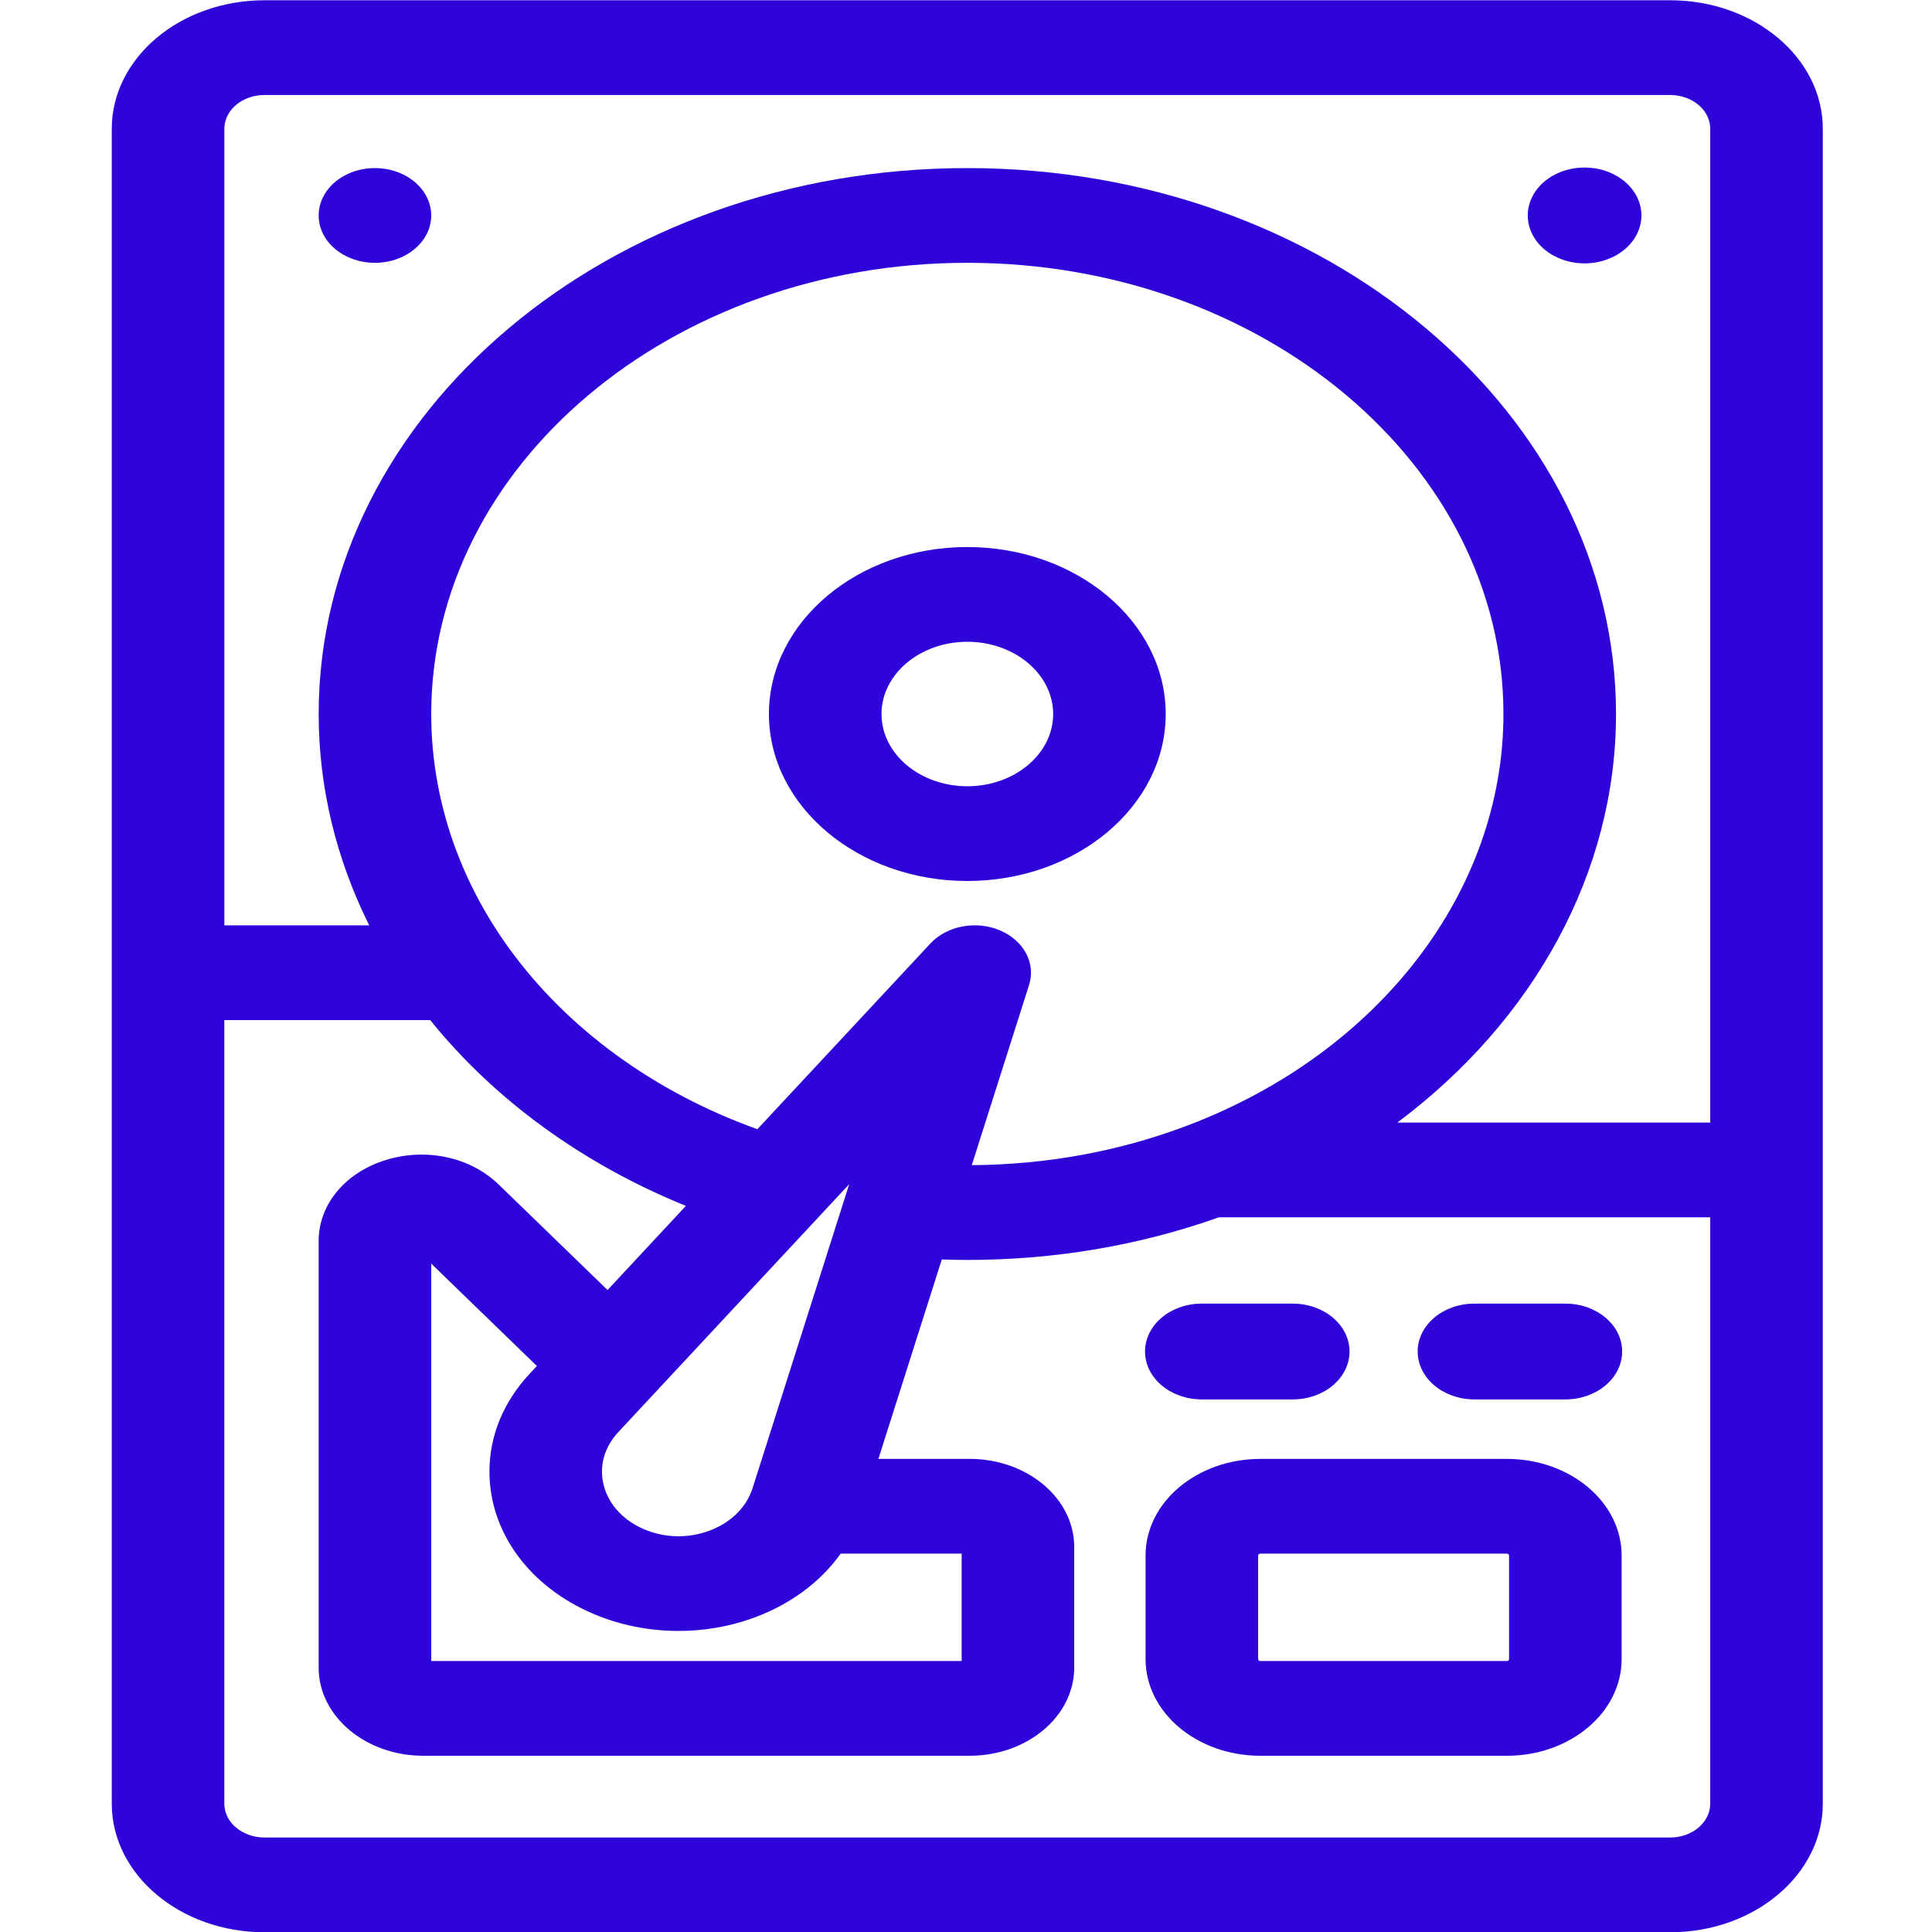
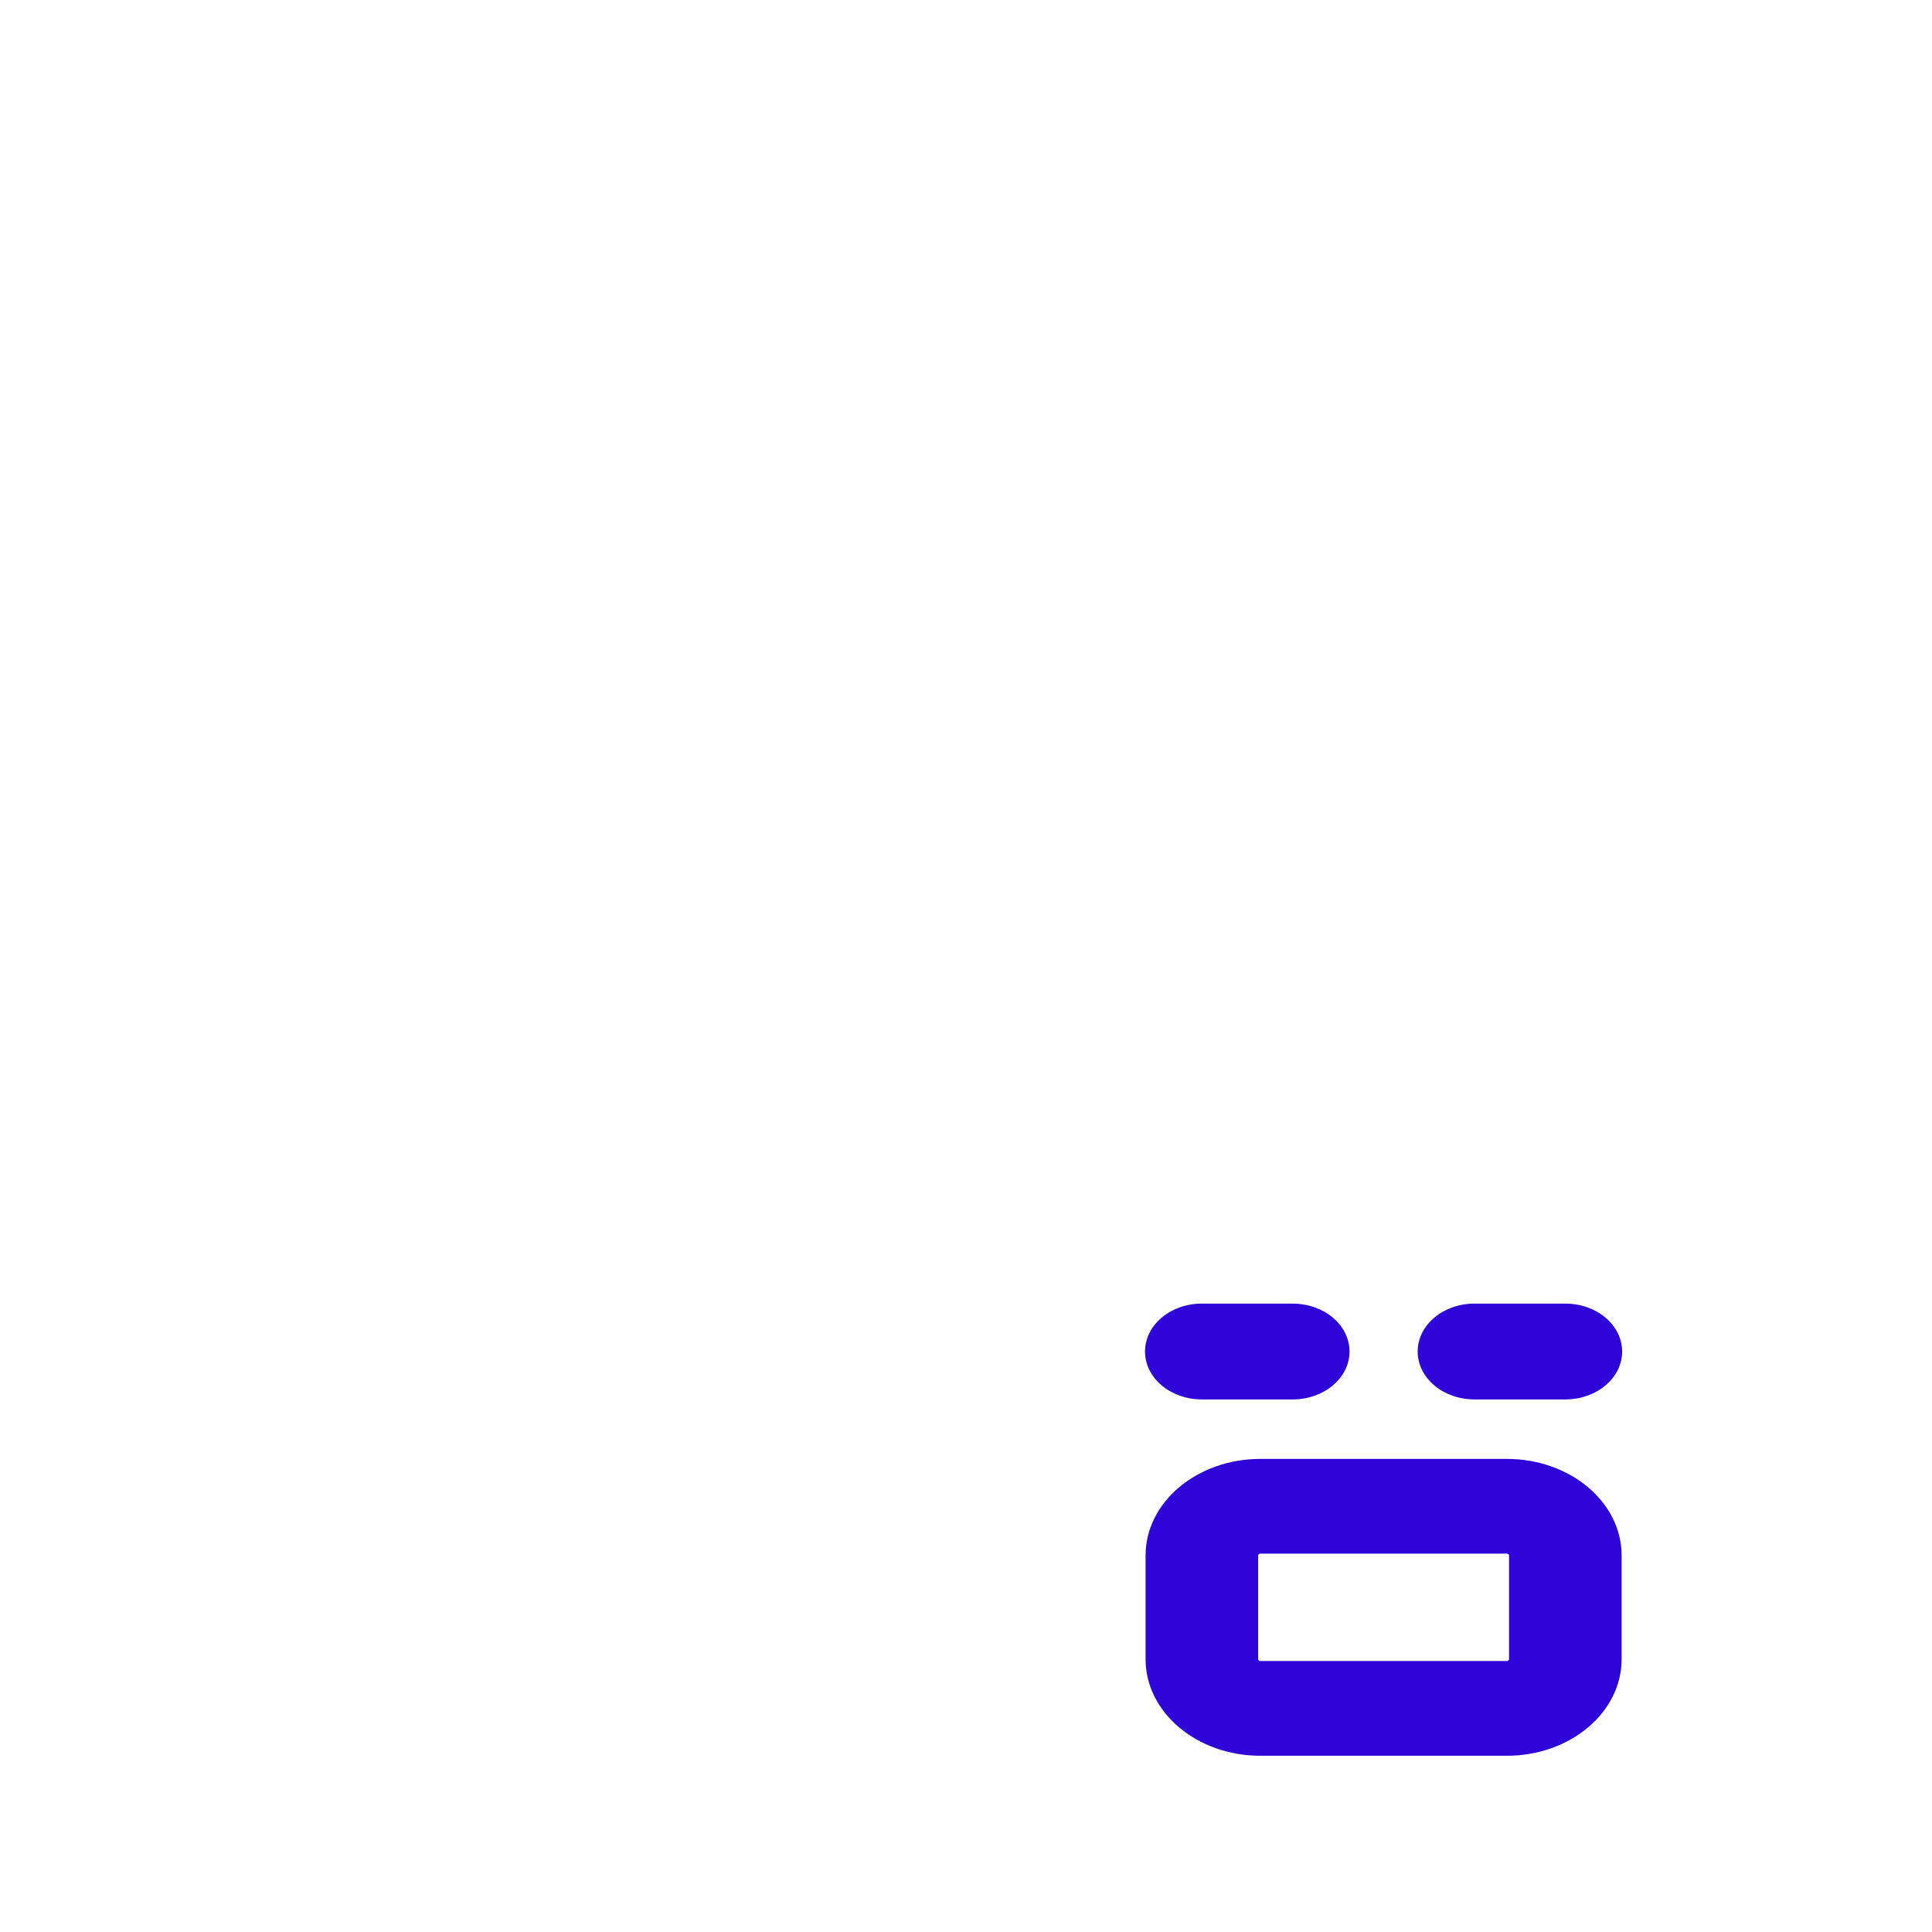
<svg xmlns="http://www.w3.org/2000/svg" xml:space="preserve" width="135.467mm" height="135.467mm" version="1.1" style="shape-rendering:geometricPrecision; text-rendering:geometricPrecision; image-rendering:optimizeQuality; fill-rule:evenodd; clip-rule:evenodd" viewBox="0 0 135.467 135.467">
  <defs>
    <style type="text/css">
   
    .str0 {stroke:#2F04D9;stroke-width:0.076;stroke-miterlimit:22.926}
    .fil0 {fill:#2F04D9;fill-rule:nonzero}
   
  </style>
  </defs>
  <g id="Capa_x0020_1">
 </g>
  <g id="Capa_x0020_1_0">
    <g id="_2546306682368">
      <g>
        <g>
-           <path class="fil0 str0" d="M111.107 11.786c-2.187,0 -3.946,1.488 -3.946,3.321 0,1.833 1.76,3.321 3.946,3.321 2.178,0 3.946,-1.488 3.946,-3.321 0,-1.833 -1.768,-3.321 -3.946,-3.321z" />
-         </g>
+           </g>
      </g>
      <g>
        <g>
-           <path class="fil0" d="M26.29 11.786c-2.186,0 -3.946,1.488 -3.946,3.321 0,1.833 1.76,3.321 3.946,3.321 2.178,0 3.946,-1.488 3.946,-3.321 0,-1.833 -1.768,-3.321 -3.946,-3.321z" />
-         </g>
+           </g>
      </g>
      <g>
        <g>
-           <path class="fil0" d="M117.106 0.018l-98.559 0c-5.906,0 -10.71,4.042 -10.71,9.011l0 117.445c0,4.969 4.805,9.011 10.711,9.011l98.559 0c5.901,0 10.703,-4.042 10.703,-9.011l0 -117.445c-0,-4.969 -4.802,-9.011 -10.703,-9.011zm2.81 126.456c0,1.306 -1.26,2.368 -2.81,2.368l-98.559 0c-1.554,0 -2.818,-1.062 -2.818,-2.368l0 -54.949 14.435 0c4.519,5.609 10.724,10.105 17.929,13.03l-5.494 5.897 -7.635 -7.398c-1.984,-1.928 -5.101,-2.598 -7.942,-1.708 -2.842,0.892 -4.679,3.118 -4.679,5.672l0 29.916c0,3.405 3.289,6.175 7.333,6.175l38.312 0c4.043,0 7.332,-2.77 7.332,-6.175l0 -8.47c0,-3.403 -3.289,-6.171 -7.332,-6.171l-6.397 0 4.445 -13.983c0.596,0.02 1.192,0.033 1.786,0.033 6.128,0 12.058,-1.006 17.646,-2.989l34.448 0 0 41.119 -0 0 0 0zm-49.809 -61.242c-1.677,-0.705 -3.712,-0.319 -4.869,0.922l-12.133 13.023c-7.208,-2.585 -13.336,-7.034 -17.438,-12.723 -3.552,-4.926 -5.43,-10.593 -5.43,-16.389 0,-17.445 16.861,-31.637 37.586,-31.637 20.729,0 37.594,14.192 37.594,31.637 0,12.375 -8.65,23.684 -22.038,28.809 -4.802,1.839 -9.927,2.787 -15.24,2.824l4.017 -12.636c0.485,-1.524 -0.372,-3.125 -2.049,-3.829l0 -0zm-28.453 47.948c1.863,0.784 3.89,1.178 5.923,1.178 1.74,0 3.484,-0.289 5.128,-0.87 2.633,-0.93 4.806,-2.533 6.242,-4.551l8.482 0 0 7.529 -37.192 0 0 -27.863 7.406 7.176 -0.494 0.532c-1.852,1.986 -2.83,4.363 -2.83,6.872 -0,4.262 2.81,8.092 7.335,9.996l0 0zm11.12 -8.848l-0.063 0.18c-0.011,0.028 -0.023,0.055 -0.033,0.083 -0.478,1.248 -1.583,2.257 -3.029,2.767 -1.462,0.516 -3.048,0.472 -4.466,-0.124 -1.833,-0.771 -2.973,-2.325 -2.973,-4.054 0,-1.008 0.397,-1.967 1.152,-2.777l16.18 -17.371 -6.768 21.296 -0 0zm67.143 -25.62l-21.938 0c9.575,-7.159 15.332,-17.547 15.332,-28.647 0,-21.107 -20.405,-38.279 -45.487,-38.279 -25.077,0 -45.479,17.172 -45.479,38.279 0,5.117 1.217,10.15 3.543,14.817l-10.157 0 0 -55.853c0,-1.306 1.264,-2.368 2.818,-2.368l98.559 0c1.549,0 2.81,1.062 2.81,2.368l0 69.683 0 0z" />
-         </g>
+           </g>
      </g>
      <g>
        <g>
-           <path class="fil0" d="M67.822 38.357c-7.669,0 -13.907,5.252 -13.907,11.708 0,6.456 6.239,11.708 13.907,11.708 7.673,0 13.915,-5.253 13.915,-11.708 0,-6.456 -6.242,-11.708 -13.915,-11.708zm0.001 16.773c-3.316,0 -6.014,-2.272 -6.014,-5.065 0,-2.793 2.698,-5.065 6.014,-5.065 3.32,0 6.022,2.272 6.022,5.065 0,2.793 -2.702,5.065 -6.022,5.065z" />
-         </g>
+           </g>
      </g>
      <g>
        <g>
          <path class="fil0" d="M105.661 102.295l-17.293 0c-4.435,0 -8.043,3.035 -8.043,6.766l0 7.28c0,3.732 3.608,6.769 8.043,6.769l17.293 0c4.435,0 8.043,-3.037 8.043,-6.769l0 -7.28c-0,-3.731 -3.608,-6.766 -8.043,-6.766zm0.15 14.046c0,0.067 -0.07,0.126 -0.15,0.126l-17.293 0c-0.08,0 -0.15,-0.059 -0.15,-0.126l0 -7.28c0,-0.066 0.069,-0.123 0.15,-0.123l17.293 0c0.081,0 0.15,0.056 0.15,0.123l0 7.281z" />
        </g>
      </g>
      <g>
        <g>
          <path class="fil0 str0" d="M90.641 91.444l-6.37 0c-2.18,0 -3.946,1.487 -3.946,3.321 0,1.834 1.767,3.321 3.946,3.321l6.37 0c2.18,0 3.946,-1.487 3.946,-3.321 0,-1.834 -1.767,-3.321 -3.946,-3.321z" />
        </g>
      </g>
      <g>
        <g>
          <path class="fil0 str0" d="M109.757 91.444l-6.37 0c-2.179,0 -3.946,1.487 -3.946,3.321 0,1.834 1.767,3.321 3.946,3.321l6.37 0c2.18,0 3.946,-1.487 3.946,-3.321 0,-1.834 -1.766,-3.321 -3.946,-3.321z" />
        </g>
      </g>
    </g>
  </g>
</svg>